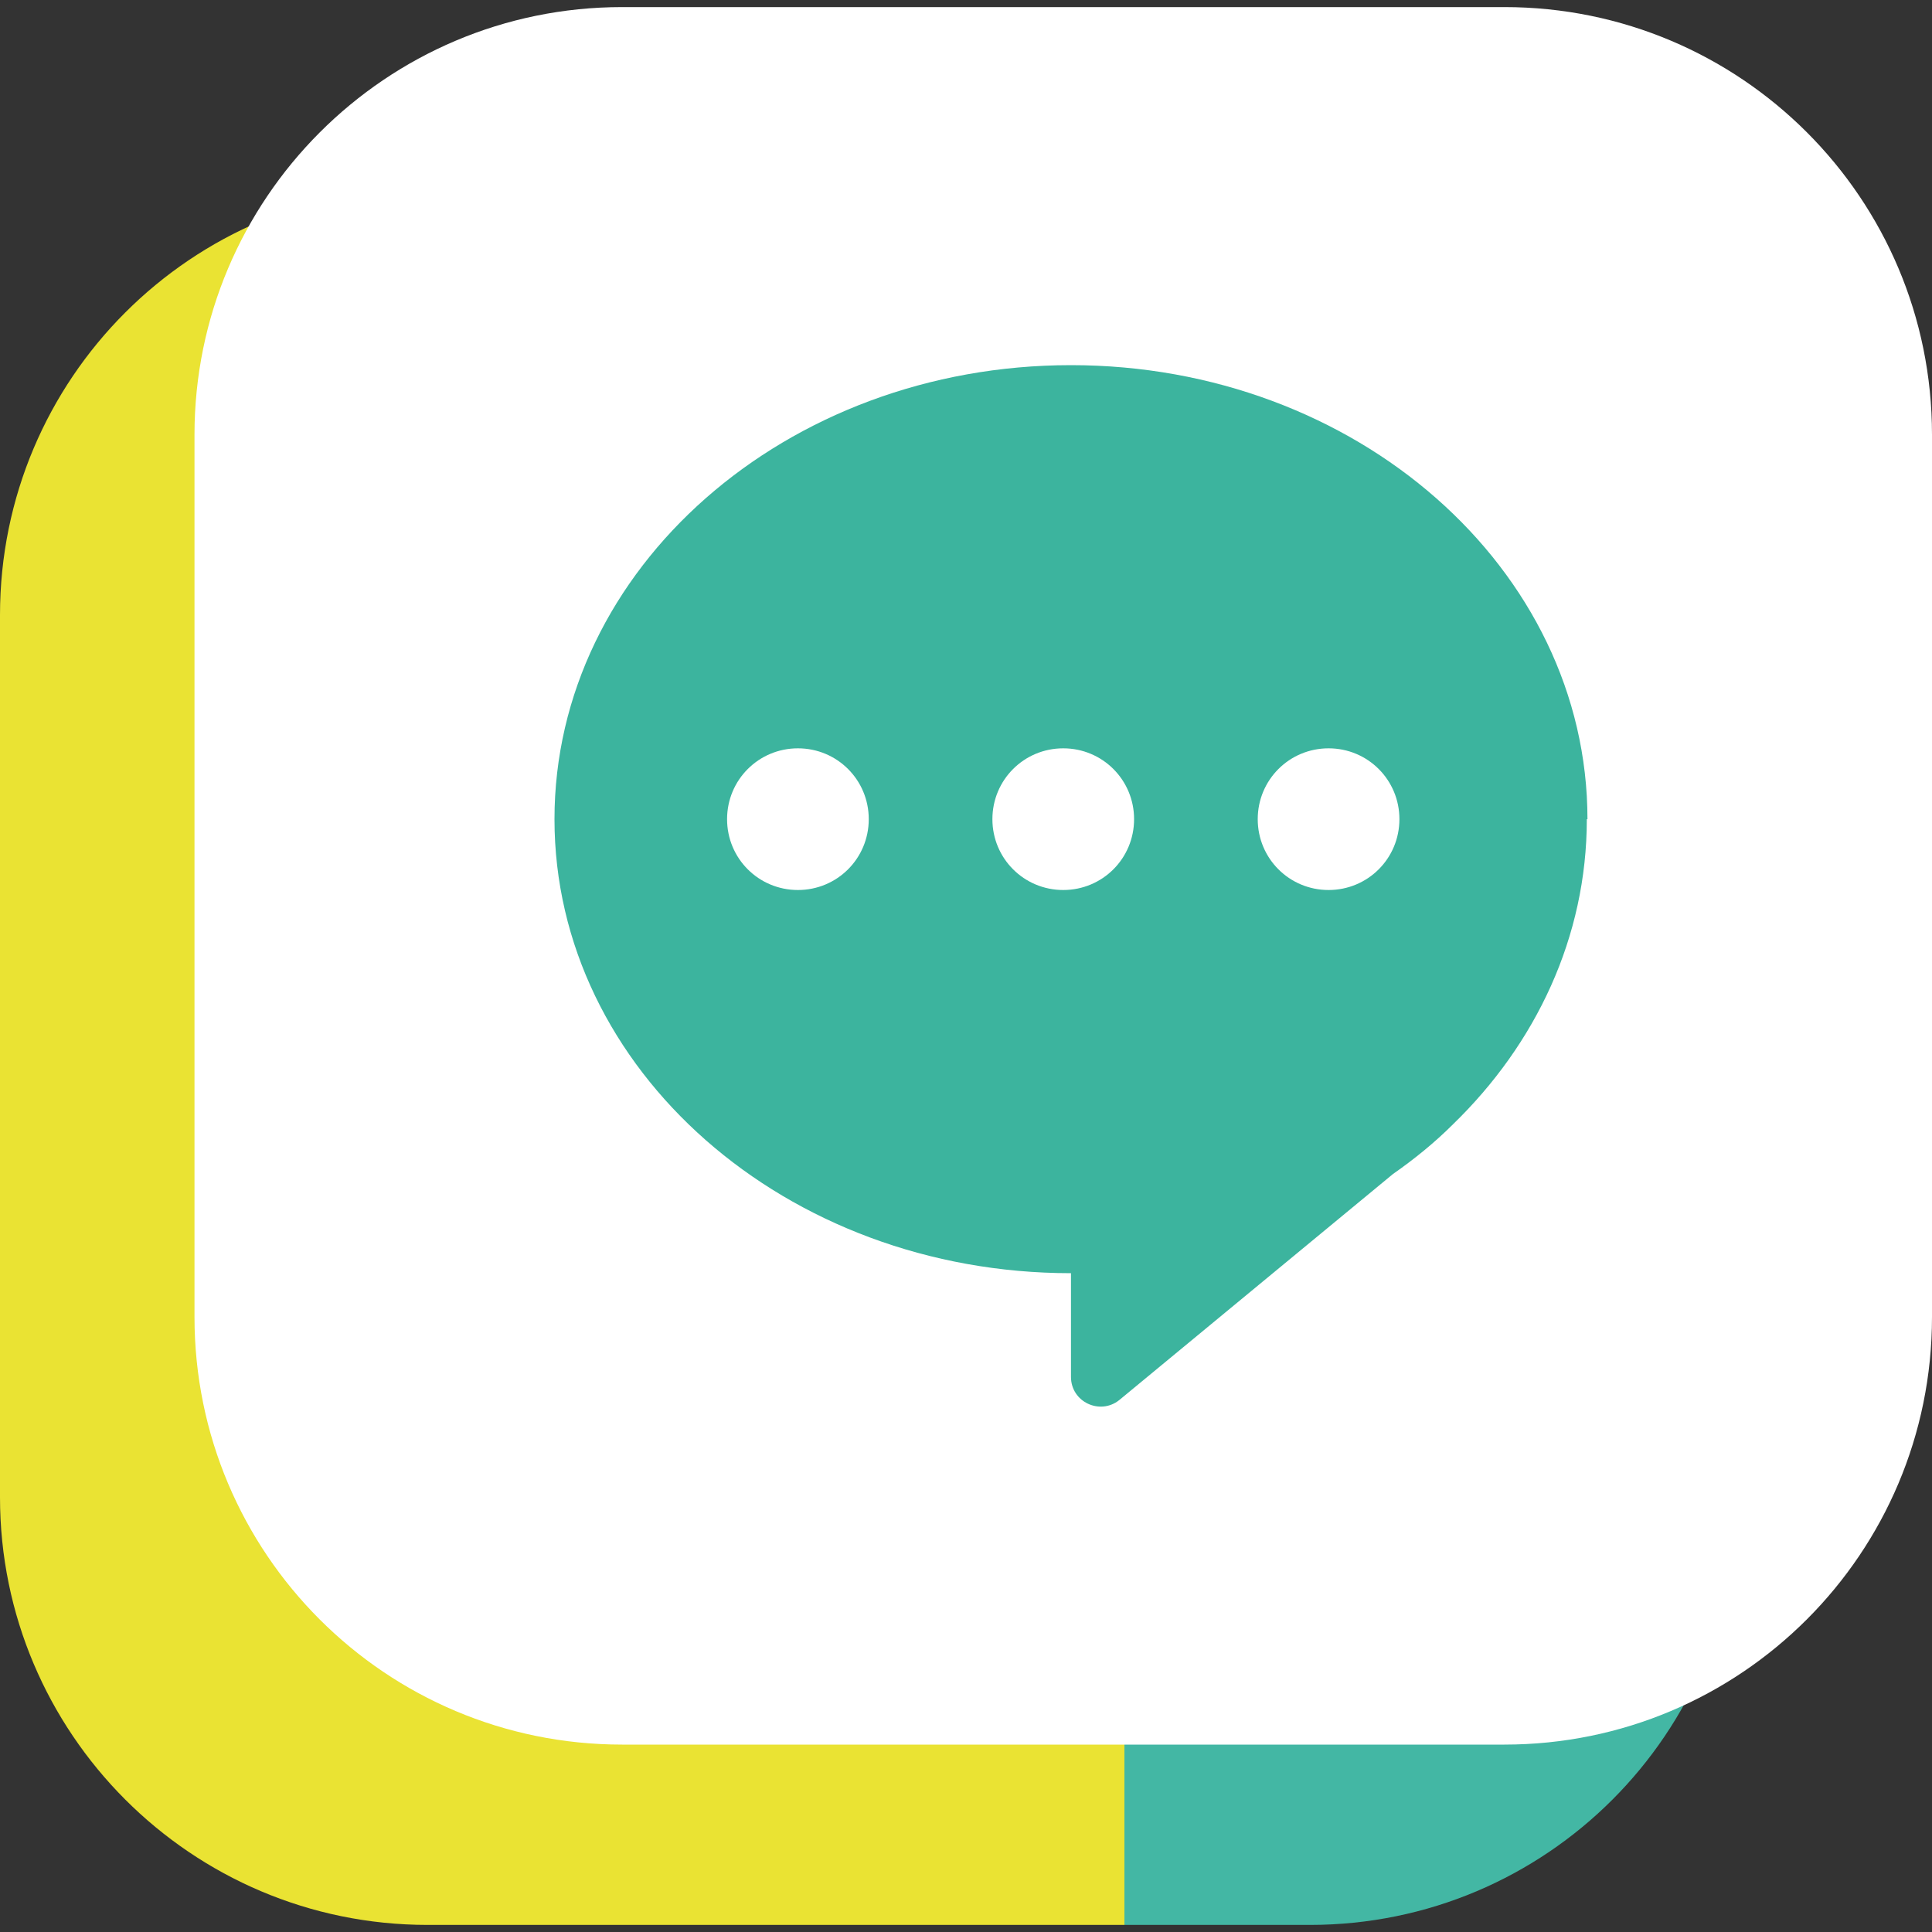
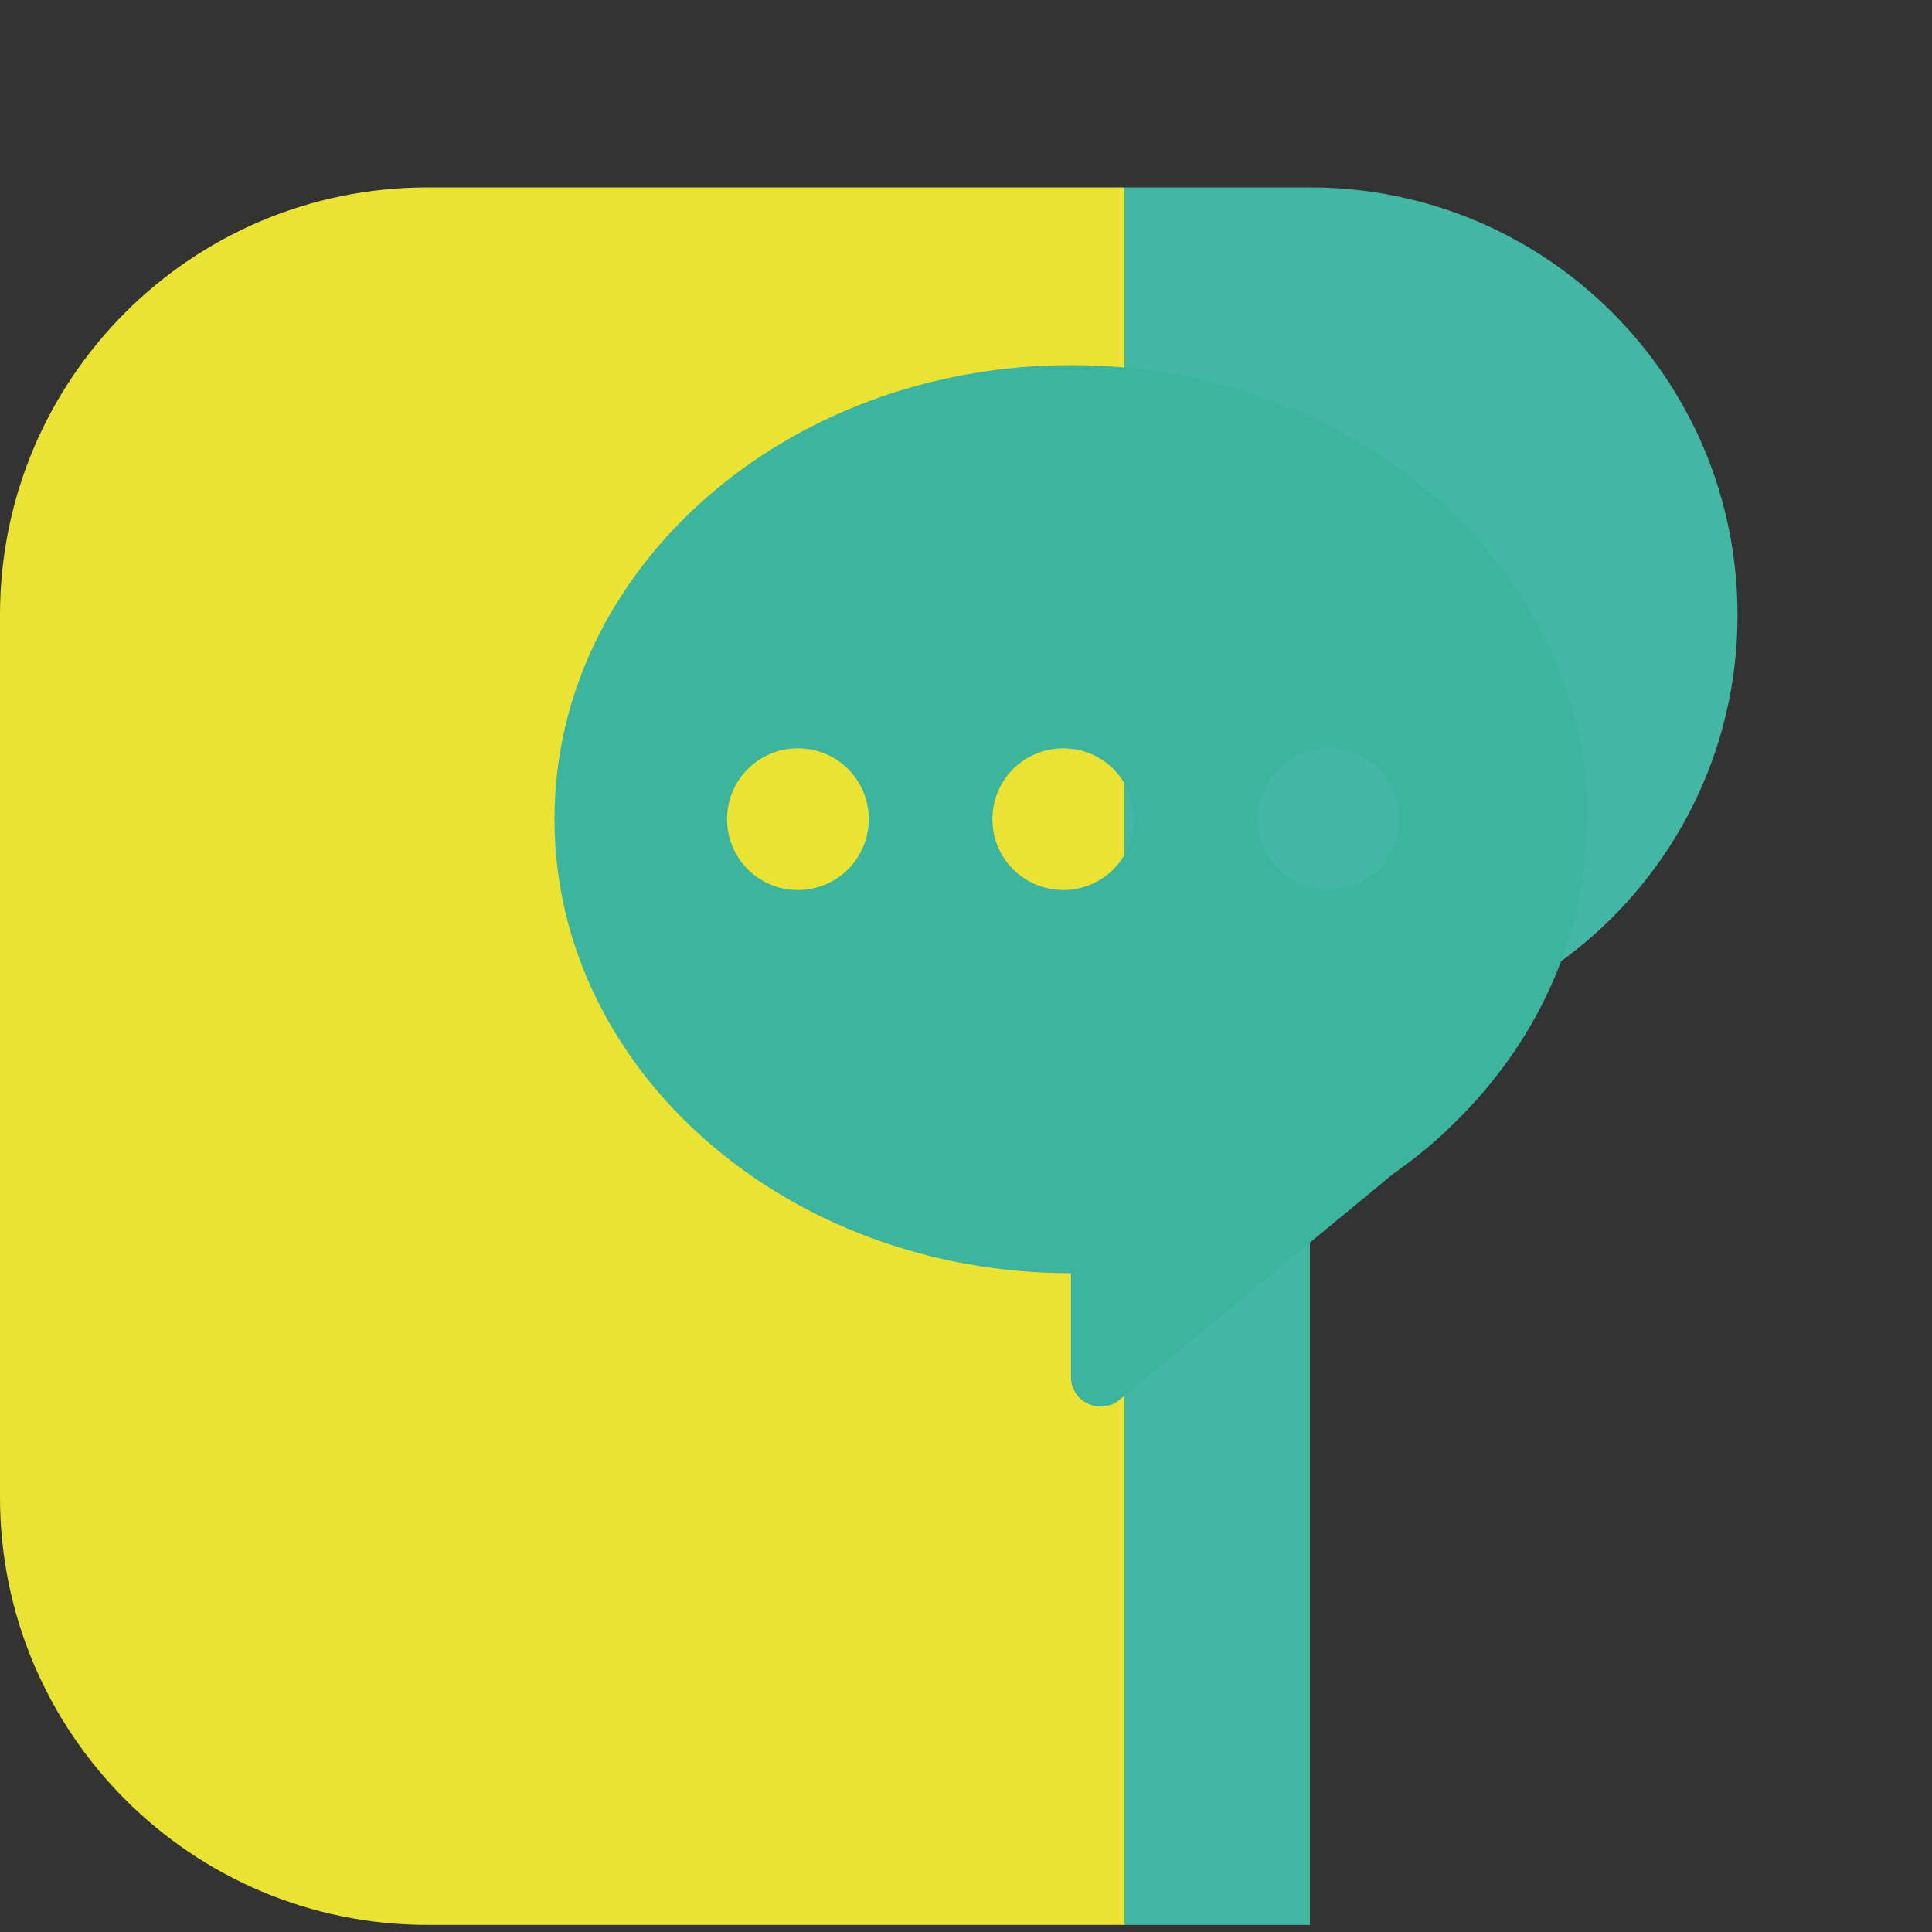
<svg xmlns="http://www.w3.org/2000/svg" id="Capa_1" data-name="Capa 1" version="1.1" viewBox="0 0 300 300">
  <rect x="0" y="0" width="300" height="300" fill="#333333" stroke="none" />
  <defs>
    <style> .cls-1 { fill: #43b7a4; } .cls-1, .cls-2, .cls-3, .cls-4 { stroke-width: 0px; } .cls-2 { fill: #eae333; } .cls-3 { fill: #fff; } .cls-4 { fill: #3cb49e; } </style>
  </defs>
  <path class="cls-2" d="M174.6,298.9h-108.2C29.7,298.9,0,269.1,0,232.5V95.5C0,58.8,29.7,29.1,66.4,29.1h108.2v269.8Z" />
-   <path class="cls-1" d="M203.4,298.9h-28.8V29.1h28.8c36.7,0,66.4,29.7,66.4,66.4v137c0,36.7-29.7,66.4-66.4,66.4" />
-   <path class="cls-3" d="M233.6,270.9H96.6c-36.7,0-66.4-29.7-66.4-66.4V67.5C30.2,30.9,59.9,1.1,96.6,1.1h137c36.7,0,66.4,29.7,66.4,66.4v137c0,36.7-29.7,66.4-66.4,66.4" />
+   <path class="cls-1" d="M203.4,298.9h-28.8V29.1h28.8c36.7,0,66.4,29.7,66.4,66.4c0,36.7-29.7,66.4-66.4,66.4" />
  <path class="cls-4" d="M246.5,127.2c0-38.9-35.9-70.5-80.2-70.5s-80.2,31.6-80.2,70.5,35.9,70.5,80.2,70.5v16.1c0,3.9,4.5,6,7.5,3.6l42.5-35.1c3.3-2.3,6.5-4.9,9.3-7.7h0s0,0,0,0c12.9-12.5,20.8-29.1,20.8-47.4M123.9,138.2c-6.1,0-11-4.9-11-11s4.9-11,11-11,11,4.9,11,11-4.9,11-11,11ZM165.1,138.2c-6.1,0-11-4.9-11-11s4.9-11,11-11,11,4.9,11,11-4.9,11-11,11ZM206.3,138.2c-6.1,0-11-4.9-11-11s4.9-11,11-11,11,4.9,11,11-4.9,11-11,11Z" />
</svg>